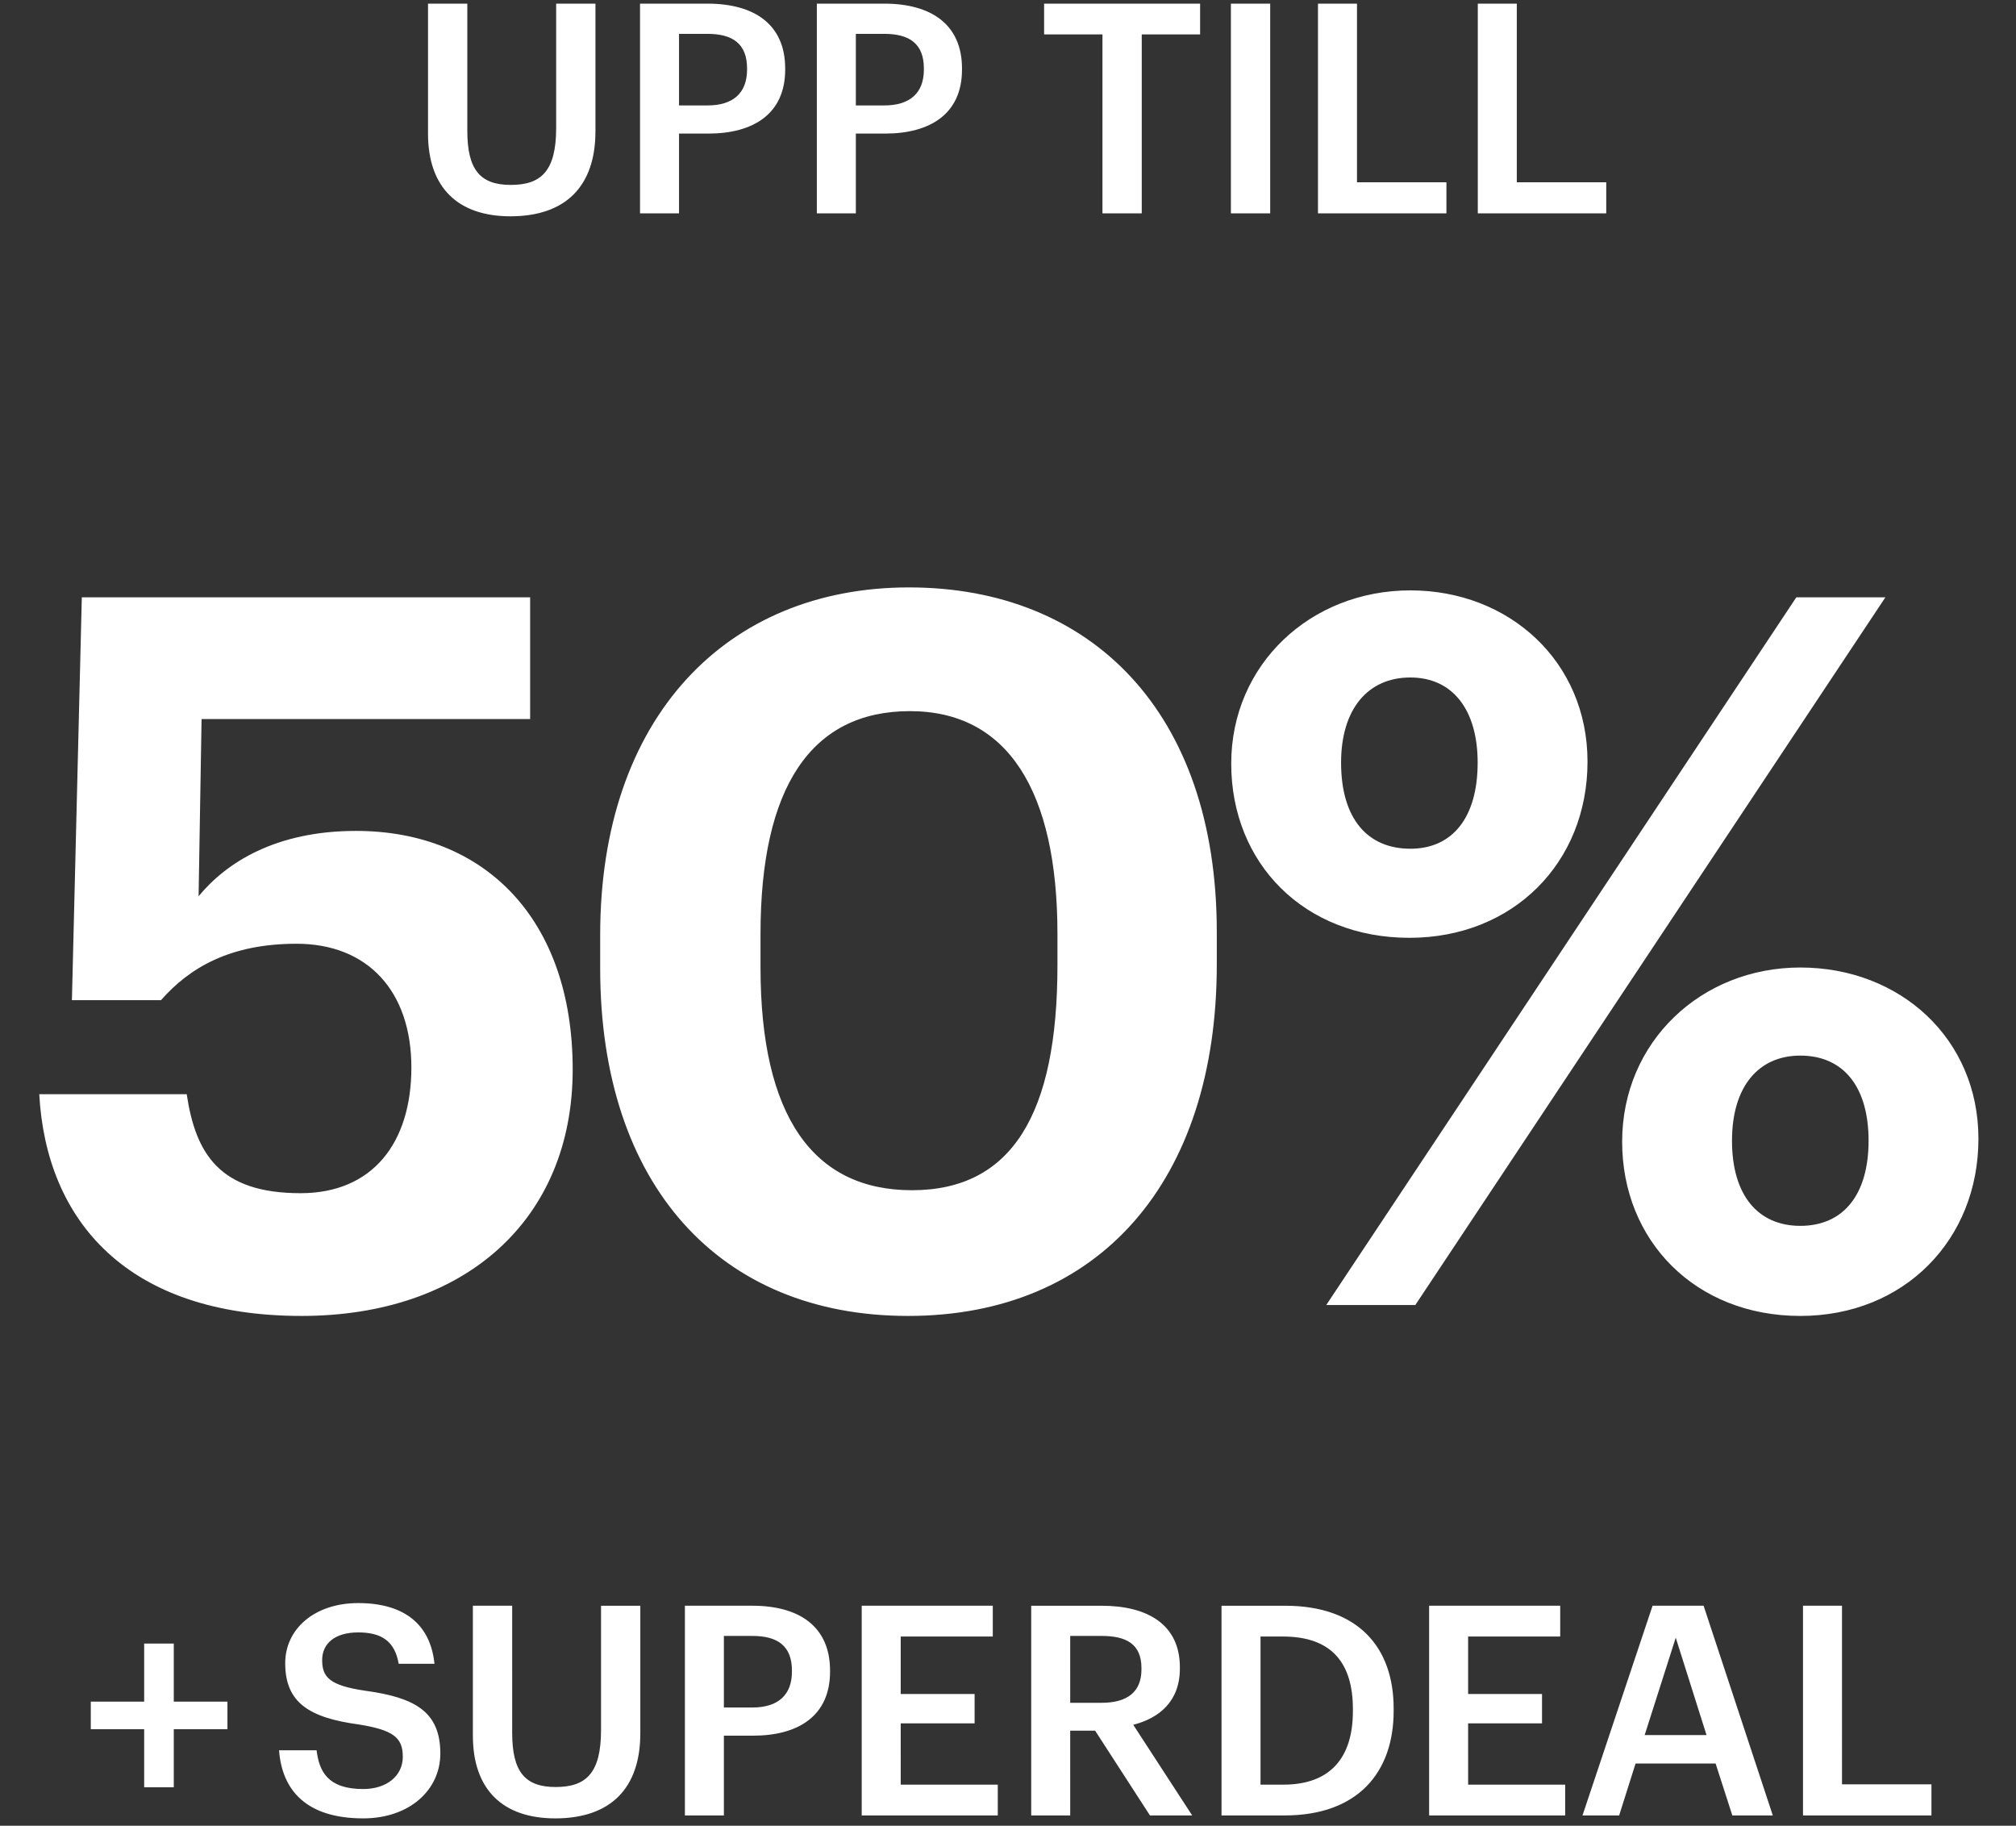
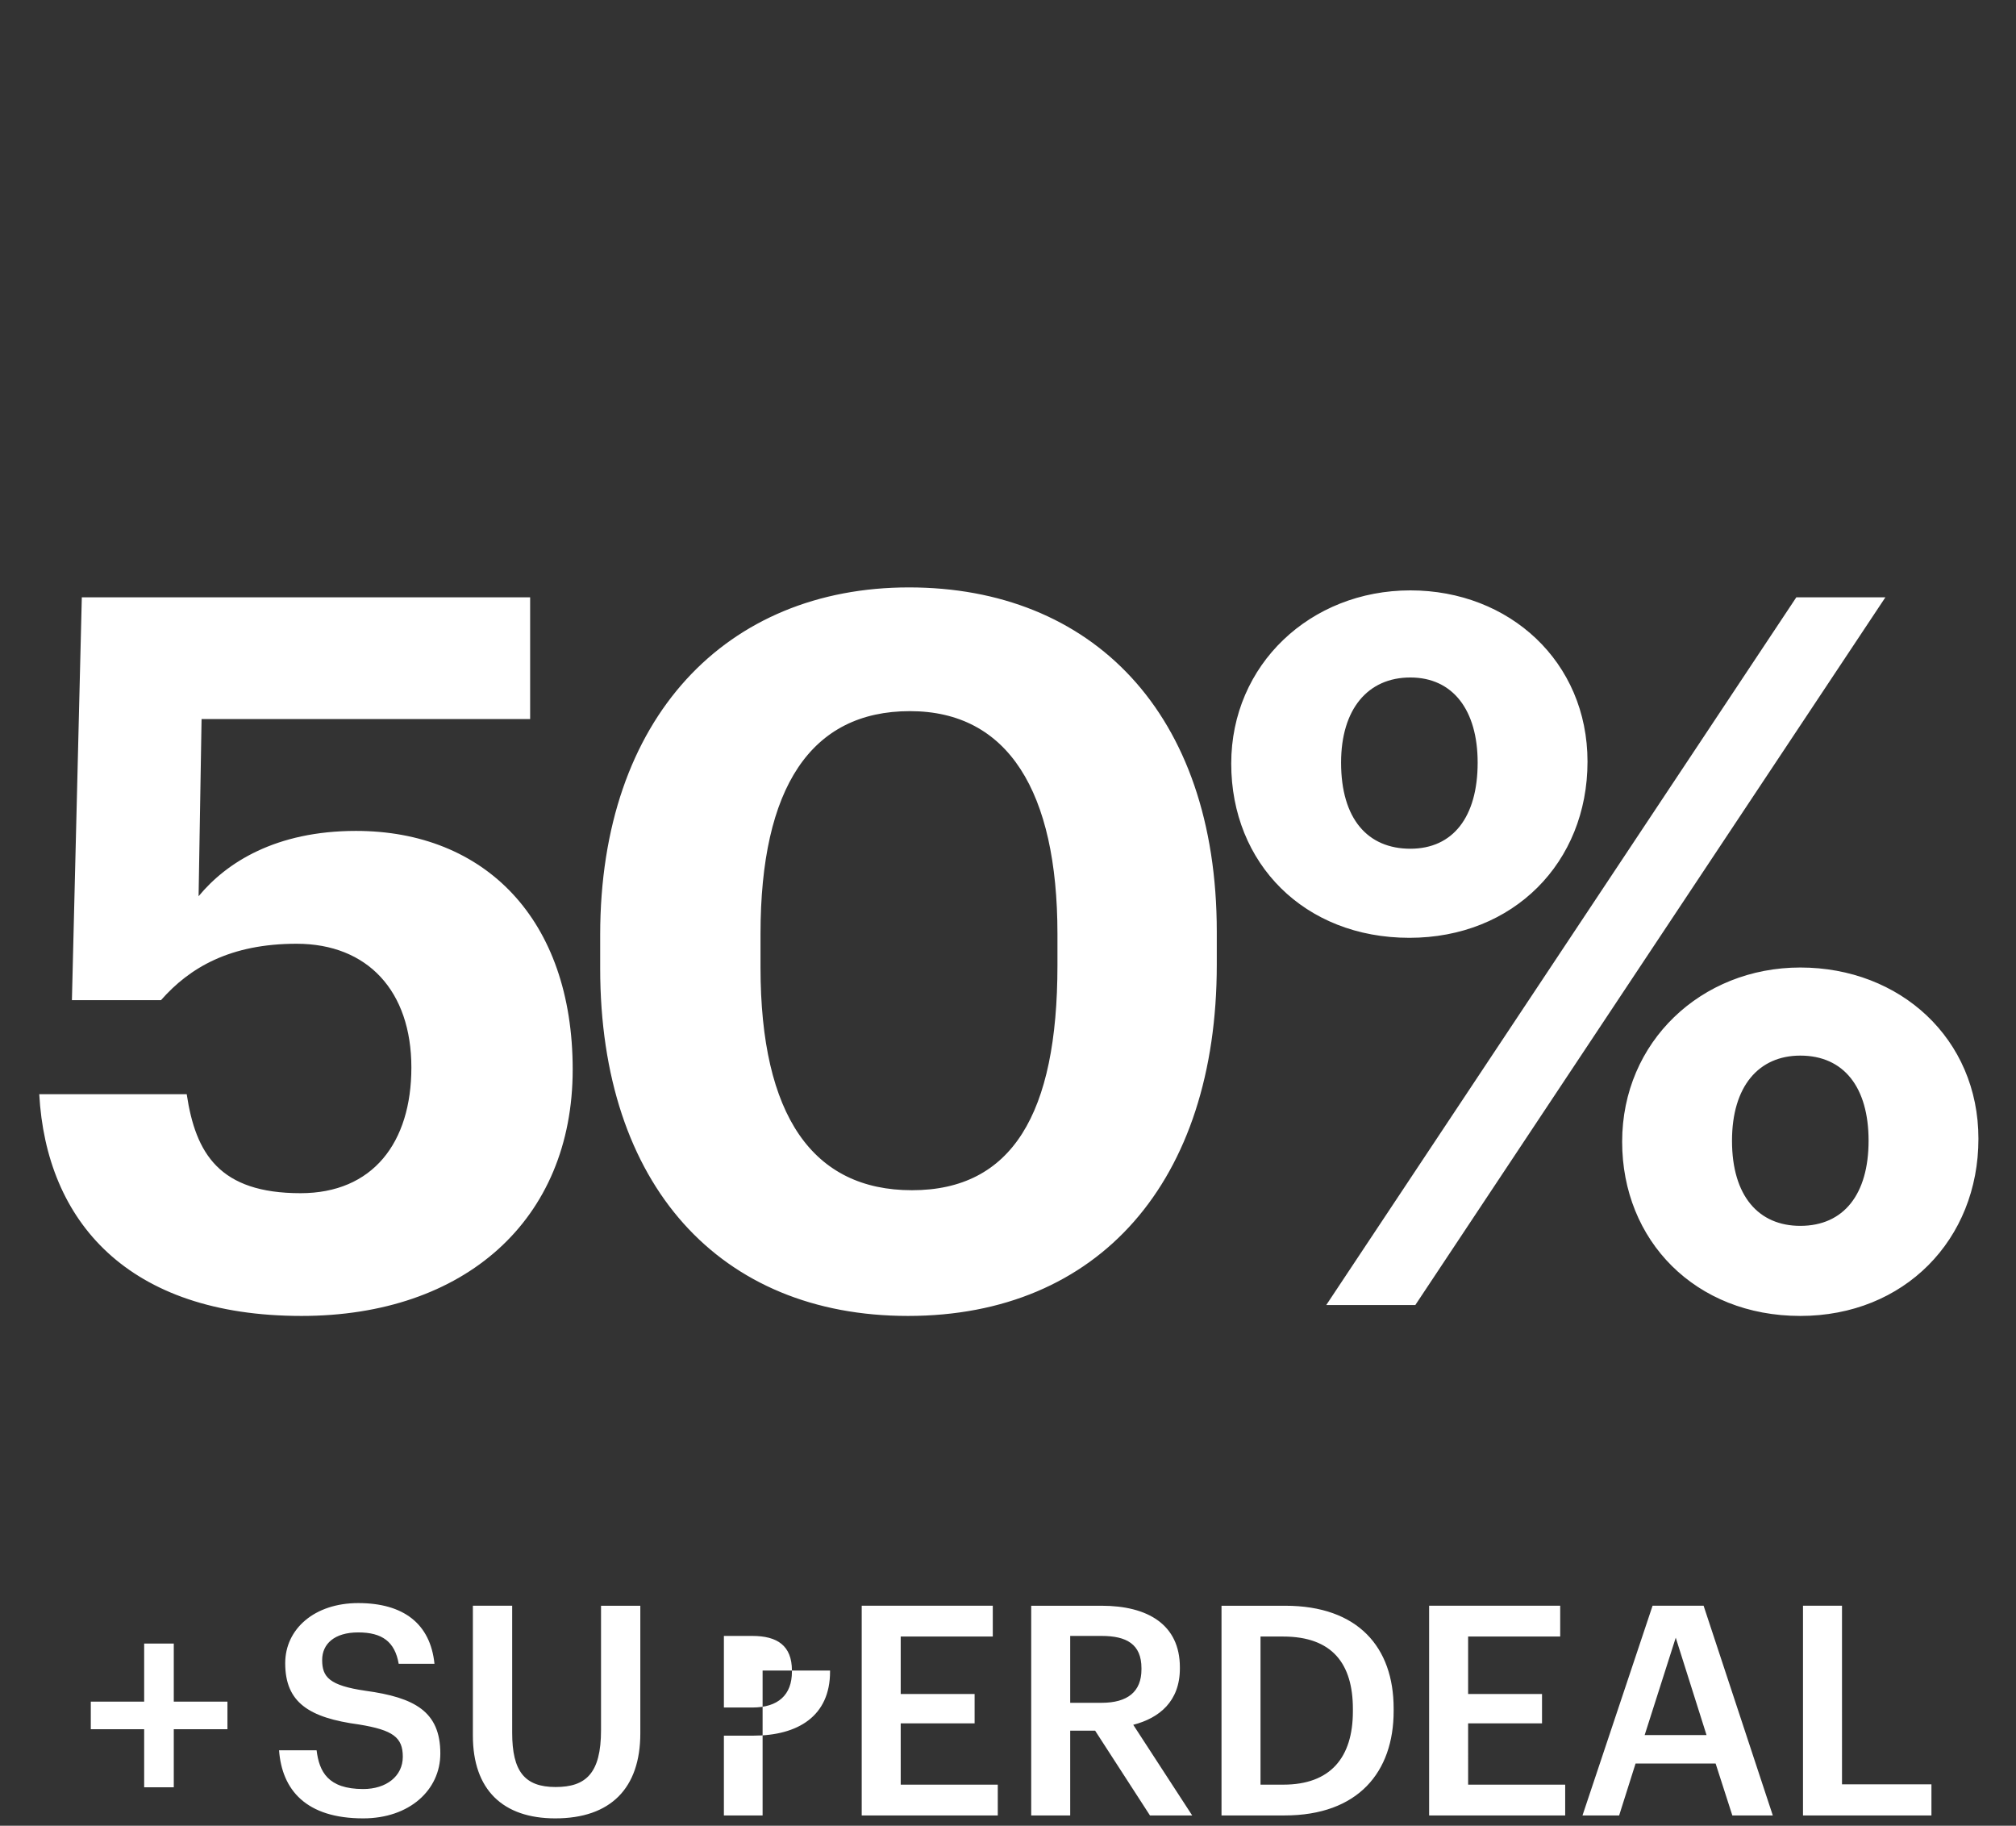
<svg xmlns="http://www.w3.org/2000/svg" width="550" height="498" viewBox="0 0 550 498">
  <rect x="0" y="0" width="550" height="498" fill="#333333" stroke="none" />
  <defs>
    <style>
      .cls-1 {
        fill: #fff;
        fill-rule: evenodd;
      }
    </style>
  </defs>
  <g id="RABATT-SUPER-50">
    <path id="Rabatt" class="cls-1" d="M1382.26,358.949c44.55,0,73.98-26.191,73.98-67.231s-24.03-65.07-59.13-65.07c-21.87,0-35.37,8.64-42.93,17.82l0.81-48.33h89.64v-33.21H1322.32l-2.7,109.89h24.3c7.83-8.91,18.9-15.39,36.99-15.39,19.44,0,31.32,12.96,31.32,33.75,0,20.52-10.53,34.29-30.24,34.29-22.14,0-28.62-10.8-31.05-27h-40.23C1312.6,333.028,1334.74,358.949,1382.26,358.949Zm165.45,0c52.12,0,84.25-36.721,84.25-95.851v-8.91c0-59.94-34.29-93.96-83.98-93.96s-84.24,35.37-84.24,94.77v9.18C1463.74,323.308,1496.41,358.949,1547.71,358.949Zm1.08-34.291c-27,0-41.31-20.25-41.31-60.75v-9.18c0-39.96,13.77-60.75,40.77-60.75,26.74,0,40.24,21.87,40.24,60.75v8.64C1588.49,303.868,1576.07,324.658,1548.79,324.658Zm135.71-68.85c28.35,0,48.6-20.52,48.6-48.06,0-27.27-21.33-46.71-48.33-46.71-27.27,0-48.87,20.25-48.87,47.25C1635.9,235.558,1655.88,255.808,1684.5,255.808Zm-22.68,100.171h24.3l128.25-193.051h-24.3Zm22.95-124.471c-11.61,0-18.9-8.1-18.9-23.49,0-14.58,7.29-23.22,18.9-23.22s18.36,8.91,18.36,23.22C1703.13,222.868,1696.38,231.508,1684.77,231.508Zm106.38,127.441c28.35,0,48.6-20.791,48.6-48.331,0-27.27-21.33-46.71-48.6-46.71-27,0-48.6,20.25-48.6,47.52C1742.55,338.428,1762.53,358.949,1791.15,358.949Zm0-24.571c-11.34,0-18.63-8.1-18.63-23.22,0-14.85,7.29-23.22,18.63-23.22,11.88,0,18.63,8.64,18.63,23.22S1803.03,334.378,1791.15,334.378Z" transform="translate(-1300)" />
-     <path id="Preamble" class="cls-1" d="M1439.25,59c15.12,0,23.2-8.241,23.2-23.2V0.993h-10.72V34.917c0,11.841-4.16,15.522-12.4,15.522-8.48,0-11.84-4.321-11.84-14.8V0.993h-10.72V36.437C1416.77,51.159,1424.93,59,1439.25,59Zm35.36-.8h10.64V36.437h8c12.24,0,20.96-5.361,20.96-17.442v-0.32c0-12-8.4-17.682-21.2-17.682h-18.4V58.2Zm10.64-29.444V9.234h7.76c6.8,0,10.8,2.64,10.8,9.441V19c0,6.321-3.76,9.761-10.8,9.761h-7.76Zm37.6,29.444h10.64V36.437h8c12.24,0,20.96-5.361,20.96-17.442v-0.32c0-12-8.4-17.682-21.2-17.682h-18.4V58.2Zm10.64-29.444V9.234h7.76c6.8,0,10.8,2.64,10.8,9.441V19c0,6.321-3.76,9.761-10.8,9.761h-7.76ZM1600.77,58.2h10.72V9.394h15.92v-8.4h-42.56v8.4h15.92V58.2Zm35.04,0h10.72V0.993h-10.72V58.2Zm23.76,0h35.04V49.719h-24.4V0.993h-10.64V58.2Zm43.6,0h35.04V49.719h-24.4V0.993h-10.64V58.2Z" transform="translate(-1300)" />
-     <path id="_SUPERDEAL" data-name="+SUPERDEAL" class="cls-1" d="M1339.33,487.519h8.08V471.677h14.64v-7.521h-14.64V448.314h-8.08v15.842h-14.56v7.521h14.56v15.842ZM1399.09,496c12.64,0,21.04-7.761,21.04-17.682,0-11.441-6.96-15.282-20.4-17.122-9.92-1.44-11.84-3.761-11.84-8.4,0-4.4,3.36-7.521,9.84-7.521,6.56,0,10,2.56,11.04,8.561h9.76c-1.12-10.961-8.48-16.562-20.8-16.562-11.92,0-19.92,7.041-19.92,16.4,0,10.721,6.48,14.882,20.16,16.722,9.28,1.52,11.92,3.52,11.92,8.8s-4.48,8.8-10.8,8.8c-9.68,0-12-4.8-12.72-10.561h-10.24C1376.93,488.239,1383.49,496,1399.09,496Zm52.4,0c15.12,0,23.2-8.241,23.2-23.2v-34.8h-10.72v33.924c0,11.842-4.16,15.522-12.4,15.522-8.48,0-11.84-4.32-11.84-14.8V437.993h-10.72v35.444C1429.01,488.159,1437.17,496,1451.49,496Zm35.36-.8h10.64V473.437h8c12.24,0,20.96-5.36,20.96-17.442v-0.32c0-12-8.4-17.682-21.2-17.682h-18.4V495.2Zm10.64-29.444V446.234h7.76c6.8,0,10.8,2.64,10.8,9.441V456c0,6.321-3.76,9.761-10.8,9.761h-7.76Zm37.6,29.444h37.12v-8.4h-26.48V470.077h20.16v-8h-20.16V446.394h25.12v-8.4h-35.76V495.2Zm46.24,0h10.64V472.077h6.8l14.96,23.123h11.52l-16.08-24.723c7.12-1.84,12.72-6.4,12.72-15.362V454.8c0-11.681-8.8-16.8-21.36-16.8h-19.2V495.2Zm10.64-30.724V446.234h8.56c6.8,0,10.88,2.24,10.88,8.8v0.32c0,6.081-3.76,9.121-10.88,9.121h-8.56Zm41.28,30.724h17.2c20.08,0,29.76-11.841,29.76-28.483V466c0-16.642-9.68-28-29.6-28h-17.36V495.2Zm10.64-8.4v-40.4h6.16c13.44,0,19.04,7.441,19.04,19.762V466.8c0,12.641-6.16,20-18.96,20h-6.24Zm46,8.4h37.12v-8.4h-26.48V470.077h20.16v-8h-20.16V446.394h25.12v-8.4h-35.76V495.2Zm41.84,0h10l4.48-14.162h21.84l4.56,14.162h11.04l-18.88-57.207h-13.92Zm25.44-48.486,8.4,26.563h-16.88Zm34.72,48.486h35.04v-8.481h-24.4V437.993h-10.64V495.2Z" transform="translate(-1300)" />
+     <path id="_SUPERDEAL" data-name="+SUPERDEAL" class="cls-1" d="M1339.33,487.519h8.08V471.677h14.64v-7.521h-14.64V448.314h-8.08v15.842h-14.56v7.521h14.56v15.842ZM1399.09,496c12.64,0,21.04-7.761,21.04-17.682,0-11.441-6.96-15.282-20.4-17.122-9.92-1.44-11.84-3.761-11.84-8.4,0-4.4,3.36-7.521,9.84-7.521,6.56,0,10,2.56,11.04,8.561h9.76c-1.12-10.961-8.48-16.562-20.8-16.562-11.92,0-19.92,7.041-19.92,16.4,0,10.721,6.48,14.882,20.16,16.722,9.28,1.52,11.92,3.52,11.92,8.8s-4.48,8.8-10.8,8.8c-9.68,0-12-4.8-12.72-10.561h-10.24C1376.93,488.239,1383.49,496,1399.09,496Zm52.4,0c15.12,0,23.2-8.241,23.2-23.2v-34.8h-10.72v33.924c0,11.842-4.16,15.522-12.4,15.522-8.48,0-11.84-4.32-11.84-14.8V437.993h-10.72v35.444C1429.01,488.159,1437.17,496,1451.49,496Zm35.36-.8h10.64V473.437h8c12.24,0,20.96-5.36,20.96-17.442v-0.32h-18.4V495.2Zm10.64-29.444V446.234h7.76c6.8,0,10.8,2.64,10.8,9.441V456c0,6.321-3.76,9.761-10.8,9.761h-7.76Zm37.6,29.444h37.12v-8.4h-26.48V470.077h20.16v-8h-20.16V446.394h25.12v-8.4h-35.76V495.2Zm46.24,0h10.64V472.077h6.8l14.96,23.123h11.52l-16.08-24.723c7.12-1.84,12.72-6.4,12.72-15.362V454.8c0-11.681-8.8-16.8-21.36-16.8h-19.2V495.2Zm10.64-30.724V446.234h8.56c6.8,0,10.88,2.24,10.88,8.8v0.32c0,6.081-3.76,9.121-10.88,9.121h-8.56Zm41.28,30.724h17.2c20.08,0,29.76-11.841,29.76-28.483V466c0-16.642-9.68-28-29.6-28h-17.36V495.2Zm10.64-8.4v-40.4h6.16c13.44,0,19.04,7.441,19.04,19.762V466.8c0,12.641-6.16,20-18.96,20h-6.24Zm46,8.4h37.12v-8.4h-26.48V470.077h20.16v-8h-20.16V446.394h25.12v-8.4h-35.76V495.2Zm41.84,0h10l4.48-14.162h21.84l4.56,14.162h11.04l-18.88-57.207h-13.92Zm25.44-48.486,8.4,26.563h-16.88Zm34.72,48.486h35.04v-8.481h-24.4V437.993h-10.64V495.2Z" transform="translate(-1300)" />
  </g>
</svg>